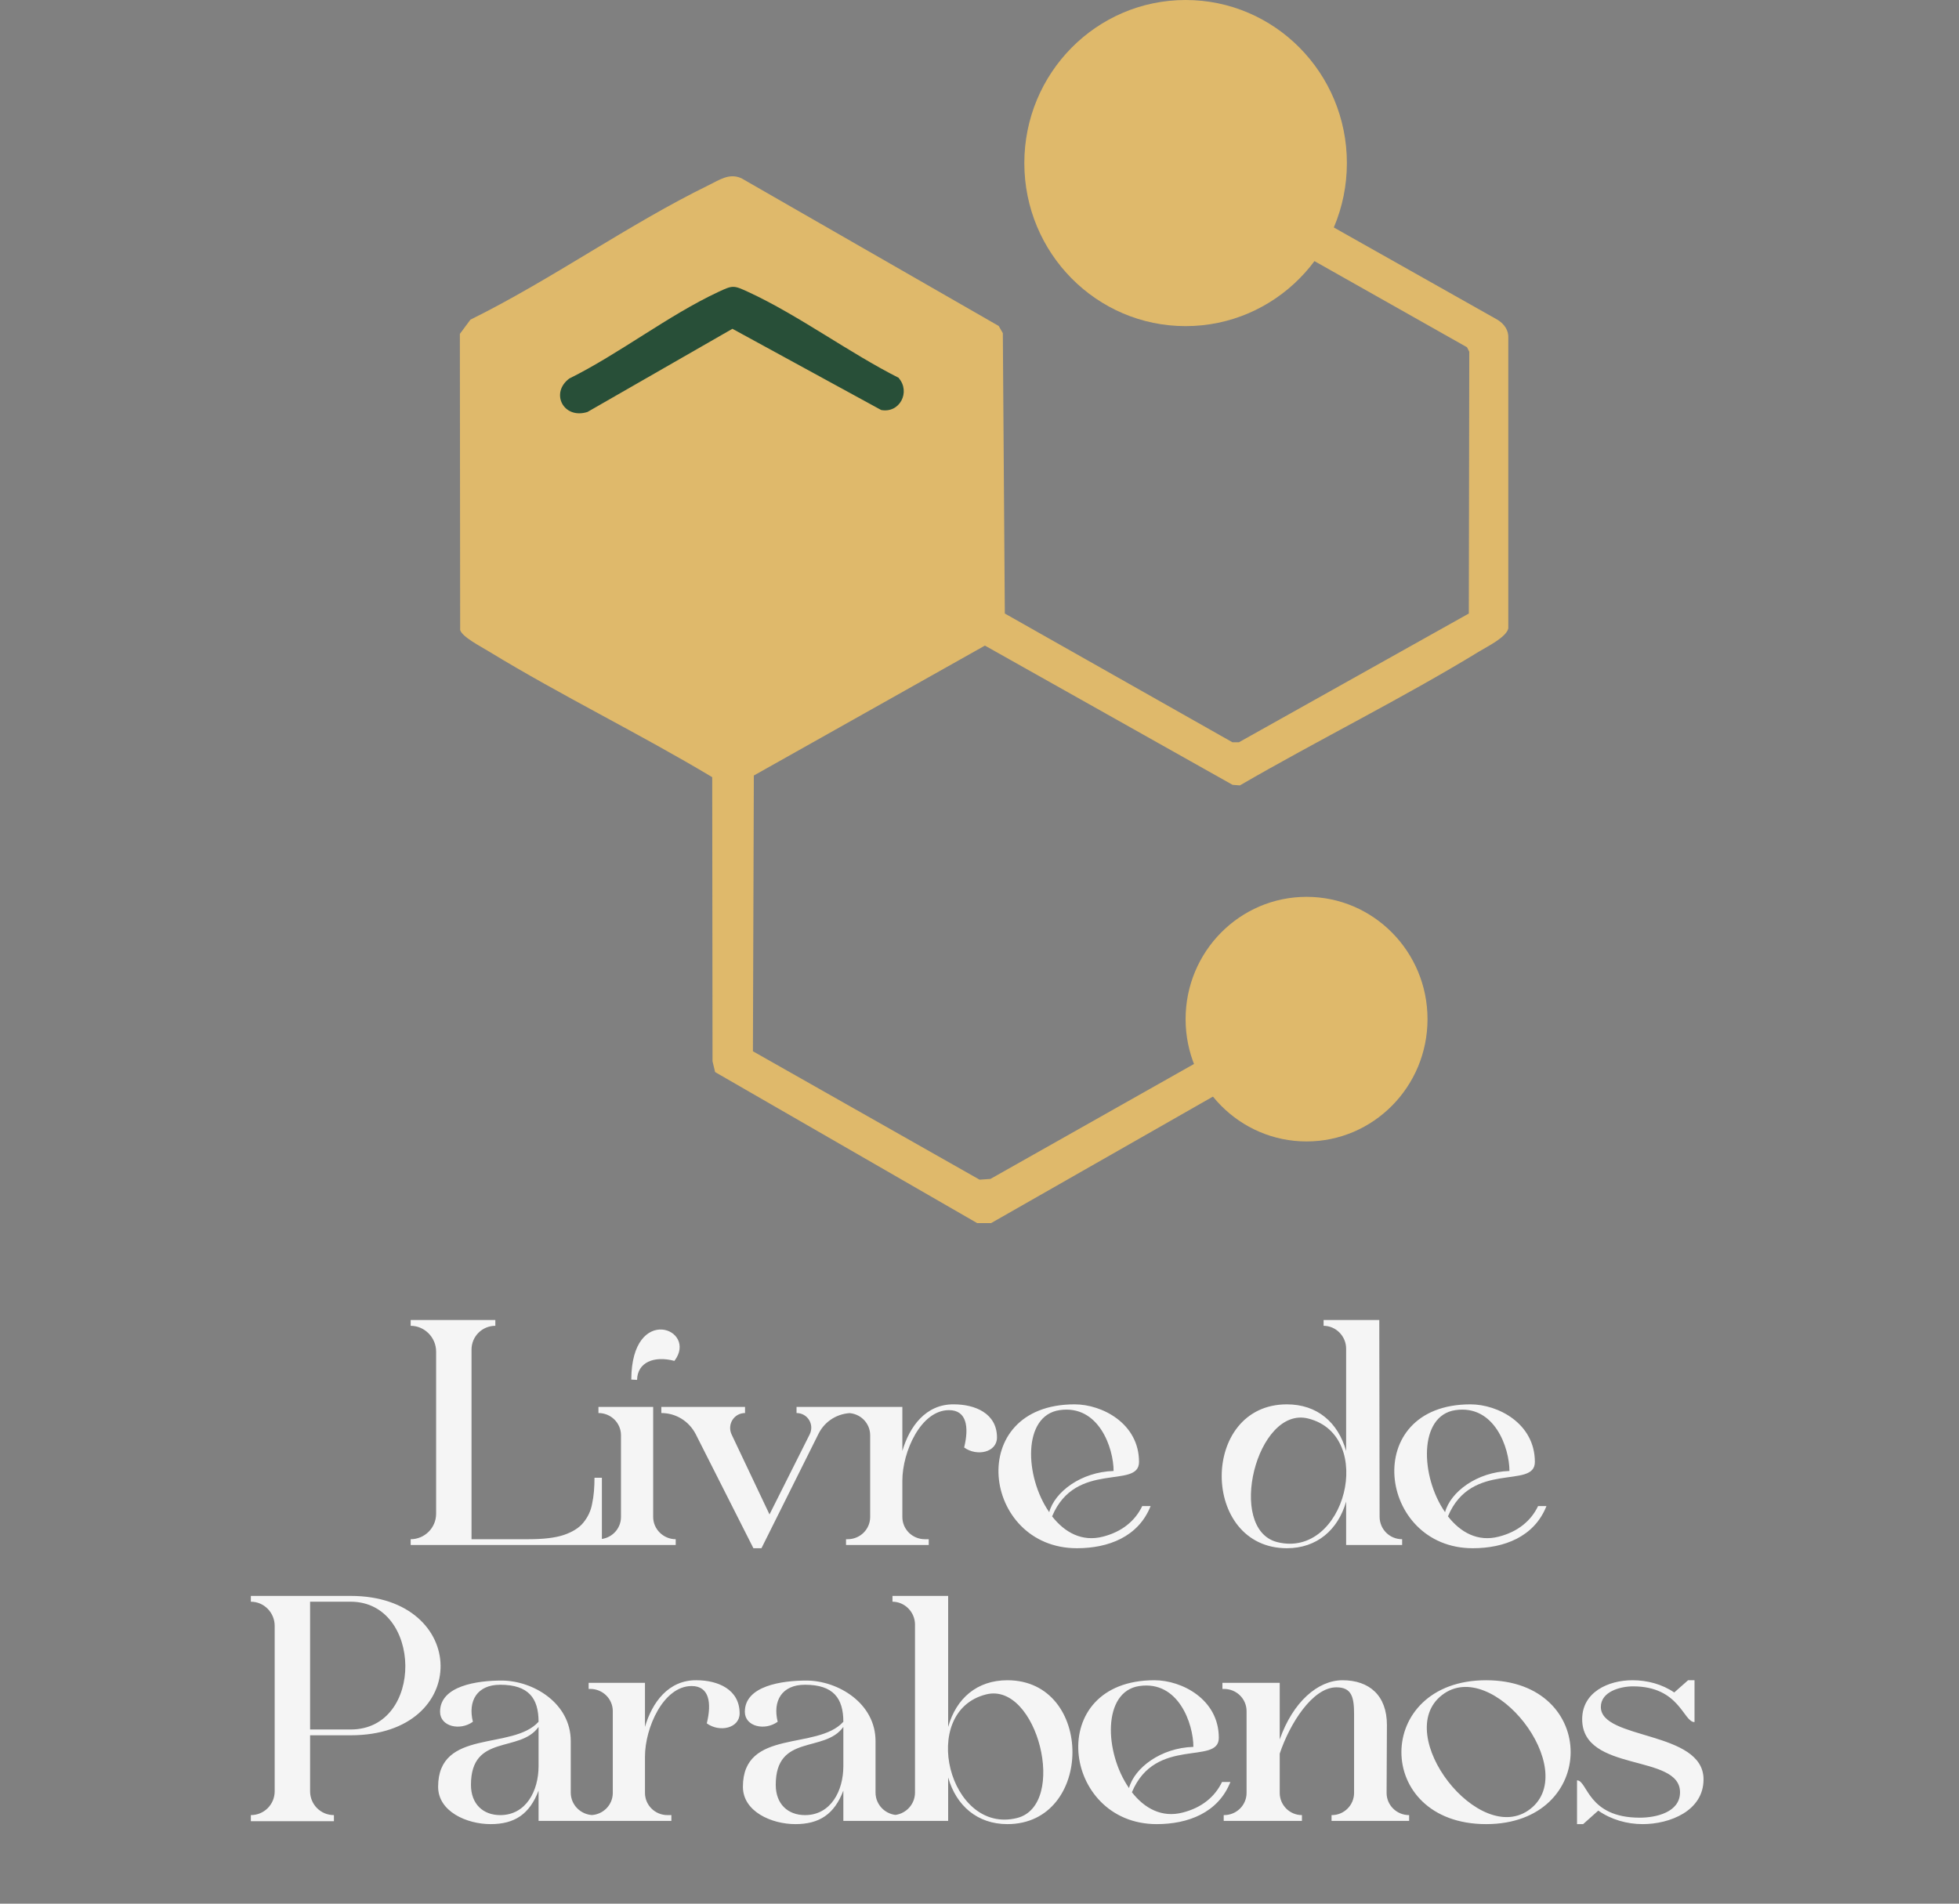
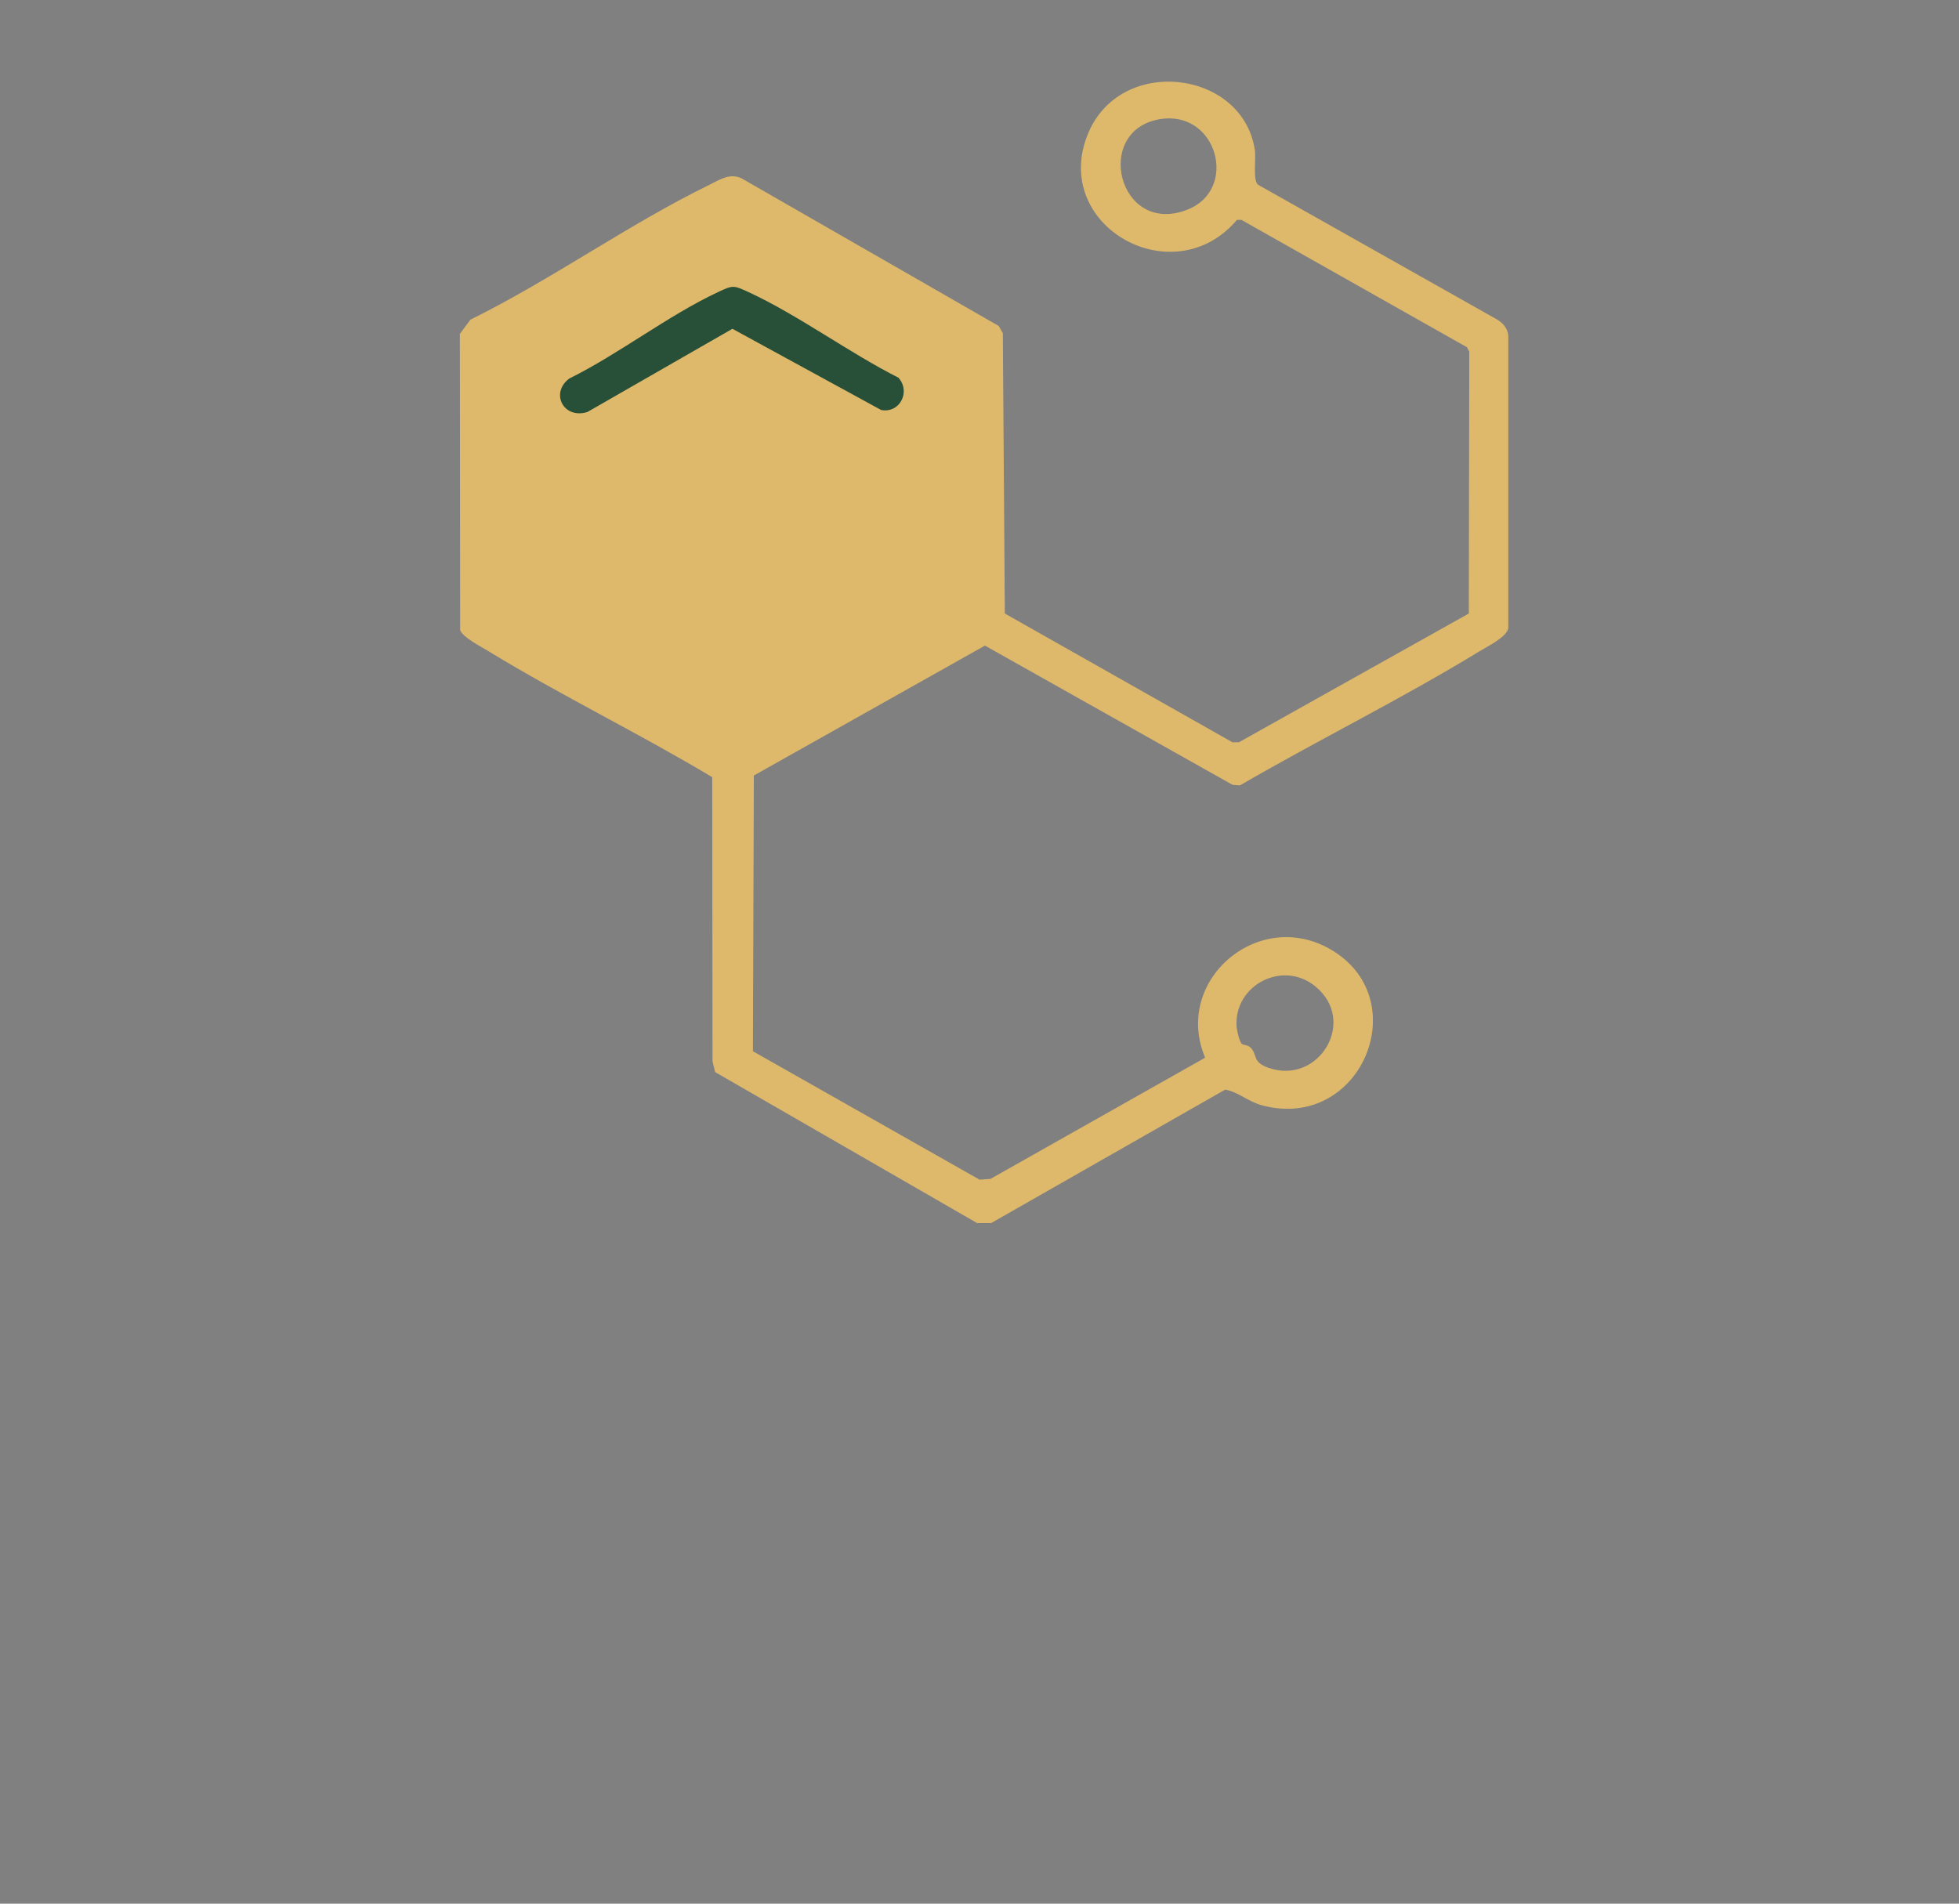
<svg xmlns="http://www.w3.org/2000/svg" fill="none" viewBox="0 0 213 207" height="207" width="213">
  <rect x="0" y="0" width="213" height="207" fill="#808080" stroke="none" />
-   <path fill="#F5F5F5" d="M64.638 160.685H65.443V168H44.653V167.37C46.158 167.37 47.418 166.145 47.418 164.605V146.965C47.418 145.425 46.158 144.165 44.653 144.165V143.535H53.858V144.165C52.423 144.165 51.268 145.32 51.268 146.755V167.37H57.463C59.038 167.37 60.333 167.23 61.278 166.915C62.223 166.6 62.958 166.145 63.413 165.585C63.903 164.99 64.253 164.29 64.393 163.45C64.568 162.645 64.638 161.7 64.638 160.685ZM71.019 152.985V164.955C71.019 166.285 72.139 167.37 73.469 167.37V168H65.069V167.37C66.434 167.37 67.519 166.285 67.519 164.955V156.065C67.519 154.735 66.434 153.65 65.069 153.65V152.985H71.019ZM73.329 147.98C71.089 147.385 69.304 148.155 69.269 150.045L68.639 150.01C68.674 141.68 75.954 144.515 73.329 147.98ZM86.607 152.985H92.662V153.65C91.122 153.65 89.722 154.49 89.022 155.855L82.792 168.35H81.917L75.652 155.96C74.917 154.525 73.482 153.65 71.907 153.65V152.985H81.007V153.65C79.817 153.65 79.047 154.875 79.537 155.96L83.667 164.675L88.042 155.96C88.567 154.875 87.797 153.65 86.607 153.65V152.985ZM103.711 152.705C106.021 152.705 108.401 153.685 108.401 156.31C108.401 157.92 106.231 158.41 104.831 157.395C105.391 155.12 105.076 153.335 103.186 153.335C100.106 153.335 98.112 157.885 98.112 161V164.955C98.112 166.285 99.197 167.37 100.561 167.37H100.981V168H91.987V167.37H92.162C93.526 167.37 94.612 166.285 94.612 164.955V156.065C94.612 154.735 93.526 153.65 92.162 153.65H91.987V152.985H98.112V157.78C98.882 155.12 100.666 152.67 103.711 152.705ZM124.195 163.765H125.105C123.775 167.125 120.485 168.35 117.09 168.35C106.765 168.35 104.805 152.705 116.845 152.705C119.82 152.705 123.845 154.77 123.845 158.97C123.845 161.98 116.95 158.76 114.395 164.885C115.76 166.635 117.65 167.685 119.925 167.09C121.99 166.565 123.425 165.375 124.195 163.765ZM115.2 153.335C111.175 153.93 111.385 160.545 114.08 164.43C114.675 162.225 117.545 160.055 121.08 159.95C121.08 157.465 119.47 152.705 115.2 153.335ZM152.453 167.37V168H146.363V163.275C145.488 166.355 143.178 168.35 139.923 168.35C130.508 168.35 130.438 152.705 139.923 152.705C143.213 152.705 145.488 154.665 146.363 157.78V146.65C146.363 145.285 145.243 144.165 143.913 144.165V143.535H149.968L150.003 164.92C150.003 166.285 151.088 167.37 152.453 167.37ZM138.873 167.685C146.258 169.54 149.653 156.1 142.233 154.245C136.633 152.845 133.308 166.285 138.873 167.685ZM167.235 163.765H168.145C166.815 167.125 163.525 168.35 160.13 168.35C149.805 168.35 147.845 152.705 159.885 152.705C162.86 152.705 166.885 154.77 166.885 158.97C166.885 161.98 159.99 158.76 157.435 164.885C158.8 166.635 160.69 167.685 162.965 167.09C165.03 166.565 166.465 165.375 167.235 163.765ZM158.24 153.335C154.215 153.93 154.425 160.545 157.12 164.43C157.715 162.225 160.585 160.055 164.12 159.95C164.12 157.465 162.51 152.705 158.24 153.335ZM38.126 173.535C51.006 173.535 51.321 188.69 38.126 188.69H33.716V194.78C33.716 196.215 34.871 197.37 36.306 197.37V198.035H27.276V197.37C28.711 197.37 29.866 196.215 29.866 194.78V176.79C29.866 175.355 28.711 174.165 27.276 174.165V173.535H38.126ZM38.126 188.06C46.176 188.06 45.931 174.165 38.126 174.165H33.716V188.06H38.126ZM62.057 189.32V194.92C62.057 196.285 63.177 197.37 64.542 197.37V198H58.557V194.71C57.577 197.265 55.967 198.35 53.342 198.35C50.752 198.35 47.637 196.985 47.637 194.29C47.637 187.92 55.722 190.37 58.557 187.22C58.557 184.665 57.472 183.195 54.392 183.195C51.872 183.195 50.857 184.945 51.417 187.22C50.017 188.235 47.847 187.745 47.847 186.135C47.847 183.3 51.907 182.74 54.532 182.74C57.962 182.74 62.057 185.19 62.057 189.32ZM58.557 192.05V187.78C56.527 190.65 51.207 188.48 51.207 194.08C51.207 196.18 52.537 197.37 54.392 197.37C57.192 197.37 58.557 194.745 58.557 192.05ZM75.728 182.705C78.038 182.705 80.418 183.685 80.418 186.31C80.418 187.92 78.248 188.41 76.848 187.395C77.408 185.12 77.093 183.335 75.203 183.335C72.123 183.335 70.128 187.885 70.128 191V194.955C70.128 196.285 71.213 197.37 72.578 197.37H72.998V198H64.003V197.37H64.178C65.543 197.37 66.628 196.285 66.628 194.955V186.065C66.628 184.735 65.543 183.65 64.178 183.65H64.003V182.985H70.128V187.78C70.898 185.12 72.683 182.67 75.728 182.705ZM95.196 189.32V194.92C95.196 196.285 96.316 197.37 97.681 197.37V198H91.696V194.71C90.716 197.265 89.106 198.35 86.481 198.35C83.891 198.35 80.776 196.985 80.776 194.29C80.776 187.92 88.861 190.37 91.696 187.22C91.696 184.665 90.611 183.195 87.531 183.195C85.011 183.195 83.996 184.945 84.556 187.22C83.156 188.235 80.986 187.745 80.986 186.135C80.986 183.3 85.046 182.74 87.671 182.74C91.101 182.74 95.196 185.19 95.196 189.32ZM91.696 192.05V187.78C89.666 190.65 84.346 188.48 84.346 194.08C84.346 196.18 85.676 197.37 87.531 197.37C90.331 197.37 91.696 194.745 91.696 192.05ZM109.532 182.705C118.982 182.705 118.947 198.35 109.532 198.35C106.277 198.35 103.967 196.355 103.092 193.275V198H97.037V197.37C98.367 197.37 99.487 196.285 99.487 194.92V176.65C99.487 175.285 98.367 174.165 97.037 174.165V173.535H103.092V187.78C103.967 184.665 106.242 182.705 109.532 182.705ZM110.582 197.685C116.147 196.285 112.787 182.845 107.222 184.245C99.802 186.1 103.197 199.54 110.582 197.685ZM132.871 193.765H133.781C132.451 197.125 129.161 198.35 125.766 198.35C115.441 198.35 113.481 182.705 125.521 182.705C128.496 182.705 132.521 184.77 132.521 188.97C132.521 191.98 125.626 188.76 123.071 194.885C124.436 196.635 126.326 197.685 128.601 197.09C130.666 196.565 132.101 195.375 132.871 193.765ZM123.876 183.335C119.851 183.93 120.061 190.545 122.756 194.43C123.351 192.225 126.221 190.055 129.756 189.95C129.756 187.465 128.146 182.705 123.876 183.335ZM153.213 197.37V198H144.778V197.37H144.813C146.143 197.37 147.228 196.285 147.228 194.955V186.415C147.228 184.56 146.983 183.475 145.303 183.475C142.713 183.475 140.228 187.43 139.143 190.685V194.955C139.143 196.285 140.228 197.37 141.558 197.37V198H133.053V197.37H133.088C134.453 197.37 135.538 196.285 135.538 194.955V186.065C135.538 184.735 134.453 183.65 133.088 183.65H132.913V182.985H139.143V189.145C140.578 185.05 143.308 182.705 145.968 182.705C148.908 182.705 150.798 184.385 150.798 187.57L150.763 194.955C150.763 196.285 151.848 197.37 153.213 197.37ZM161.587 182.705C173.872 182.705 173.802 198.35 161.587 198.35C149.302 198.35 149.302 182.705 161.587 182.705ZM166.382 196.705C171.912 192.435 162.287 180.045 156.792 184.315C151.262 188.585 160.887 200.975 166.382 196.705ZM174.058 185.61C174.058 189.215 185.223 188.165 185.223 193.485C185.223 196.915 181.548 198.35 178.608 198.35C176.893 198.35 175.178 197.86 173.778 196.88L172.133 198.35H171.468V193.59C172.623 193.59 172.588 197.65 178.293 197.65C180.008 197.65 182.668 197.09 182.668 194.885C182.668 190.65 172.028 192.785 172.028 186.94C172.028 184 174.863 182.705 177.488 182.705C179.098 182.705 180.708 183.125 182.038 184.035L183.543 182.705H184.243V187.255C183.018 187.255 182.633 183.37 177.558 183.37C176.193 183.37 174.058 183.93 174.058 185.61Z" />
  <path fill="#DFB96B" d="M80.687 84.222L51.148 66.006L54.384 35.462L80.687 22.164L106.99 35.462V66.491L102.606 70.924L80.687 84.222Z" />
  <path fill="#DFB96B" d="M106.224 132.984L77.754 116.575L77.472 115.402L77.438 84.507C69.501 79.749 61.032 75.643 53.128 70.82C52.396 70.363 50.249 69.272 50.033 68.506L50 36.307L51.148 34.759C59.934 30.425 68.337 24.396 77.072 20.127C78.22 19.573 79.302 18.774 80.633 19.393L108.587 35.444L109.037 36.226L109.253 66.713L133.996 80.71H134.711L159.703 66.713L159.753 38.246L159.504 37.758L134.977 23.907H134.495C127.573 32.071 114.245 24.559 118.271 14.603C121.749 5.983 135.044 7.564 136.425 16.232C136.591 17.259 136.209 19.442 136.741 20.062L162.832 34.776C163.564 35.232 164.046 35.916 163.996 36.78V68.326C163.797 69.288 161.684 70.314 160.835 70.836C152.432 75.969 143.347 80.45 134.811 85.403L134.012 85.338L107.09 70.2L81.964 84.328L81.864 114.31L106.507 128.275L107.689 128.193L131.034 115.011C127.456 106.57 137.041 98.423 145.011 103.441C153.813 108.965 147.89 122.979 137.29 120.209C135.66 119.785 134.678 118.742 133.214 118.481L107.755 133H106.274L106.224 132.984ZM126.225 12.941C118.771 14.049 121.566 25.748 129.104 22.799C134.678 20.616 132.365 12.028 126.225 12.941ZM104.694 66.697L104.627 37.872L79.568 23.598L54.326 37.888L54.243 66.713L79.601 80.808L104.694 66.697ZM135.044 113.512C135.21 113.658 135.676 113.609 135.976 113.919C136.758 114.701 136.109 115.483 137.939 116.119C143.413 118.009 147.623 111.018 143.014 107.254C139.487 104.37 134.245 107.075 134.445 111.507C134.461 111.947 134.744 113.267 135.027 113.512H135.044Z" />
  <path fill="#284F38" d="M97.722 41.113C99.02 42.612 97.838 44.958 95.808 44.583L79.635 35.752L63.877 44.795C61.281 45.626 59.784 42.742 61.897 41.161C67.322 38.473 72.646 34.301 78.071 31.759C79.701 30.994 79.751 31.01 81.382 31.759C86.84 34.285 92.314 38.359 97.738 41.096L97.722 41.113Z" />
-   <path fill="#DFB96B" d="M155.212 110.818C155.212 118.163 149.324 124.117 142.061 124.117C134.797 124.117 128.909 118.163 128.909 110.818C128.909 103.474 134.797 97.52 142.061 97.52C149.324 97.52 155.212 103.474 155.212 110.818Z" />
-   <path fill="#DFB96B" d="M146.445 17.731C146.445 27.523 138.594 35.462 128.909 35.462C119.225 35.462 111.374 27.523 111.374 17.731C111.374 7.938 119.225 0 128.909 0C138.594 0 146.445 7.938 146.445 17.731Z" />
</svg>